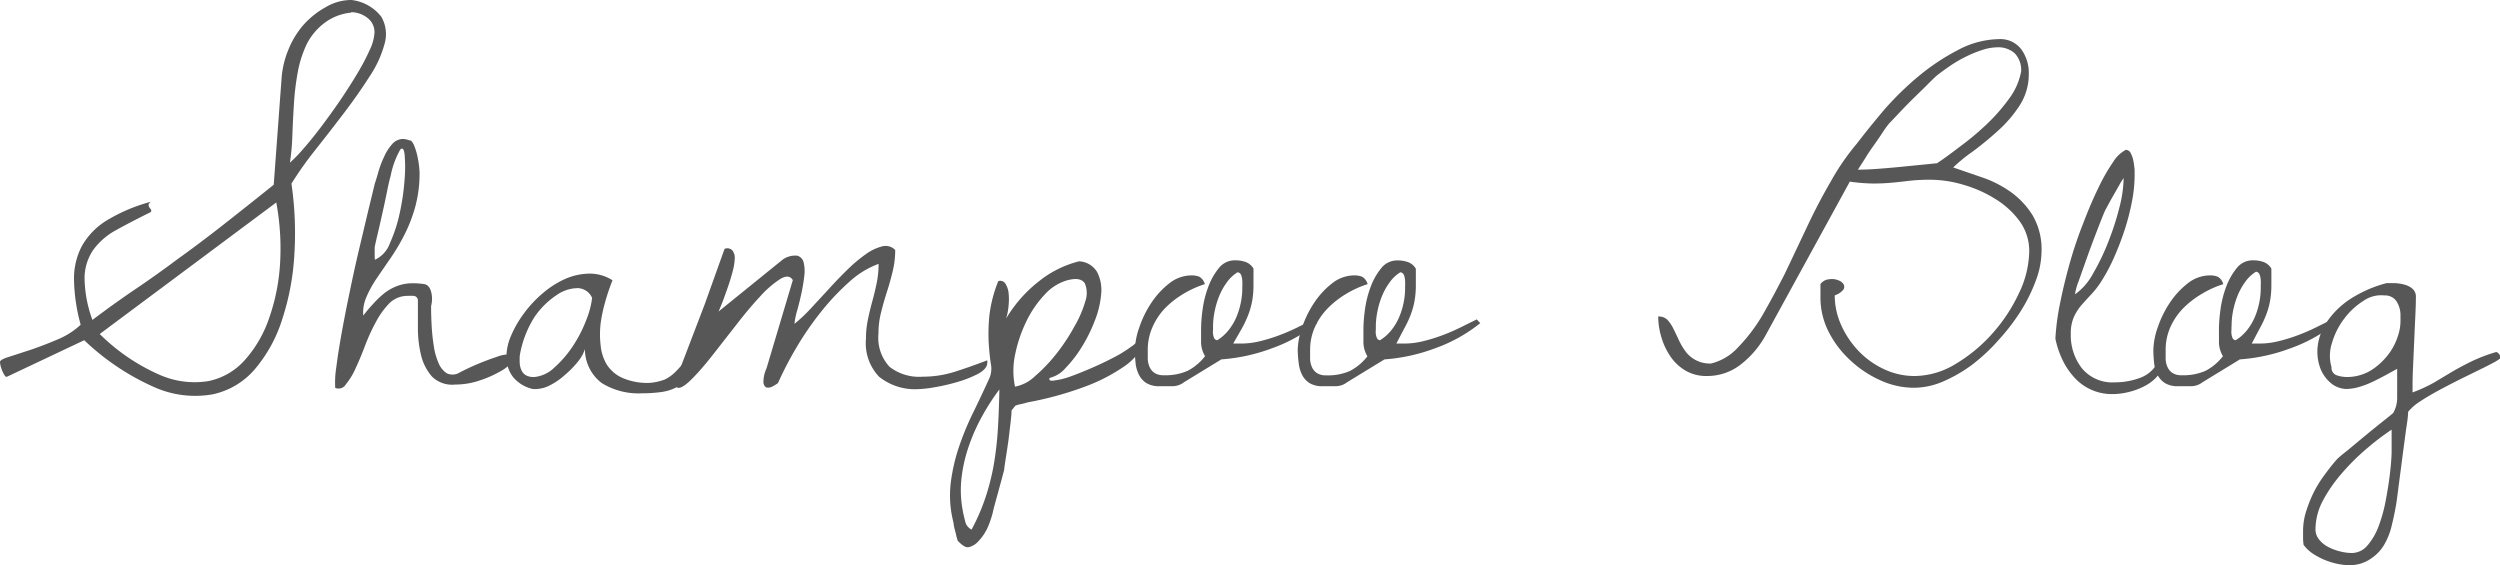
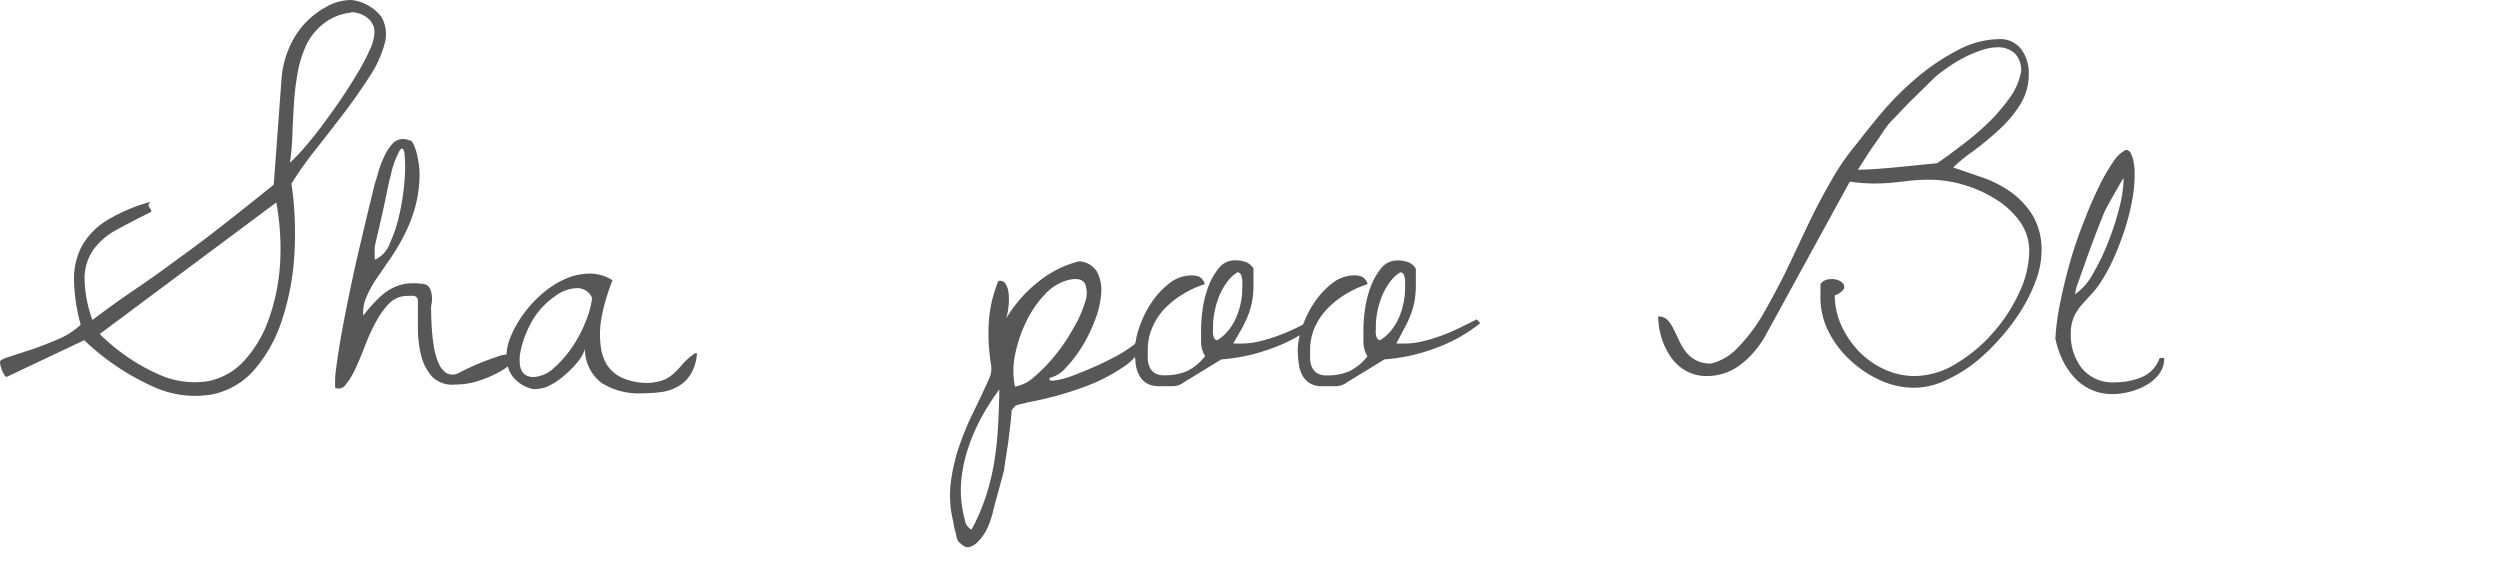
<svg xmlns="http://www.w3.org/2000/svg" viewBox="0 0 225.59 51">
  <defs>
    <style>.cls-1{fill:#575757;}</style>
  </defs>
  <title>title</title>
  <g id="レイヤー_2" data-name="レイヤー 2">
    <g id="デザイン">
      <path class="cls-1" d="M.62,34C.55,34,.48,34,.4,33.84a2.25,2.25,0,0,1-.21-.41A3.07,3.07,0,0,1,.05,33,2,2,0,0,1,0,32.66q0-.21.81-.46l2-.65q1.17-.4,2.41-.93a6.87,6.87,0,0,0,2.06-1.32,16.18,16.18,0,0,1-.6-4,6.29,6.29,0,0,1,.71-3.1A6.42,6.42,0,0,1,9.6,19.91a15.19,15.19,0,0,1,4-1.7c-.14.12-.2.22-.19.31a.46.46,0,0,0,.1.24l.14.19c0,.06,0,.12-.05.19q-1.82.9-3.17,1.65A6.14,6.14,0,0,0,8.4,22.57a4.56,4.56,0,0,0-.77,2.51,11.41,11.41,0,0,0,.71,3.79q2-1.51,3.91-2.8T16,23.4q1.93-1.38,4-3t4.7-3.73l.72-9.77a8.43,8.43,0,0,1,.6-2.41,7.94,7.94,0,0,1,1.36-2.24A7.73,7.73,0,0,1,29.4.64,4.51,4.51,0,0,1,31.73,0a4,4,0,0,1,2.67,1.5,3.12,3.12,0,0,1,.31,2.43,10,10,0,0,1-1.38,3Q32.28,8.57,31,10.25t-2.58,3.32a31.83,31.83,0,0,0-2.12,3A31,31,0,0,1,26.56,23a22.8,22.8,0,0,1-1.1,5.83A12.93,12.93,0,0,1,23,33.31a6.87,6.87,0,0,1-3.8,2.27A9.06,9.06,0,0,1,14.07,35a22,22,0,0,1-6.47-4.3ZM9,30.14a17.78,17.78,0,0,0,5.4,3.68,7.83,7.83,0,0,0,4.4.57,6,6,0,0,0,3.3-1.91,10.94,10.94,0,0,0,2.17-3.73,18.06,18.06,0,0,0,1-4.94,22.73,22.73,0,0,0-.34-5.54Zm22.68-29a4.73,4.73,0,0,0-2.49,1A5.52,5.52,0,0,0,27.67,4a10.16,10.16,0,0,0-.81,2.56,23.64,23.64,0,0,0-.34,2.87q-.09,1.46-.14,2.82a20.19,20.19,0,0,1-.22,2.43,12.77,12.77,0,0,0,1.2-1.24q.76-.86,1.62-2t1.72-2.39q.86-1.27,1.55-2.43a19.56,19.56,0,0,0,1.12-2.13A4.2,4.2,0,0,0,33.79,3a1.61,1.61,0,0,0-.64-1.39A2.42,2.42,0,0,0,31.69,1.1Z" />
      <path class="cls-1" d="M30.25,35a8.74,8.74,0,0,1,.1-1.89q.17-1.34.48-3.06t.72-3.68q.41-2,.84-3.82t.81-3.42l.62-2.56q.14-.41.33-1.08a8.43,8.43,0,0,1,.5-1.32A4.41,4.41,0,0,1,35.39,13a1.31,1.31,0,0,1,1-.46,1.41,1.41,0,0,1,.31.05,1.71,1.71,0,0,1,.34.12v-.07a1.39,1.39,0,0,1,.36.57,5.84,5.84,0,0,1,.26.86q.1.46.15.89a5.94,5.94,0,0,1,.05.64,11.46,11.46,0,0,1-.4,3.1,13.53,13.53,0,0,1-1,2.55,18.2,18.2,0,0,1-1.27,2.12q-.69,1-1.26,1.84a9.86,9.86,0,0,0-.89,1.65,3.43,3.43,0,0,0-.26,1.62,13.09,13.09,0,0,1,.91-1.08,8.72,8.72,0,0,1,1-.95,4.5,4.5,0,0,1,1.17-.65,3.91,3.91,0,0,1,1.39-.24,6.84,6.84,0,0,1,1,.07q.48.07.65.69t0,1.31q0,.83.05,1.75t.19,1.82a6,6,0,0,0,.43,1.55,2,2,0,0,0,.74.93,1.2,1.2,0,0,0,1.17-.07,22.37,22.37,0,0,1,3.3-1.39A3.07,3.07,0,0,1,46.3,32q.33.12,0,.57a3.73,3.73,0,0,1-1.1.91,9.93,9.93,0,0,1-1.88.84,6.83,6.83,0,0,1-2.24.38A2.6,2.6,0,0,1,39,34a4.48,4.48,0,0,1-1-1.93,10.32,10.32,0,0,1-.29-2.51q0-1.34,0-2.48a.42.42,0,0,0-.38-.38,5.16,5.16,0,0,0-.55,0,2.31,2.31,0,0,0-1.67.69A7.29,7.29,0,0,0,33.95,29a16.92,16.92,0,0,0-1,2.17q-.43,1.14-.86,2.06a6.22,6.22,0,0,1-.88,1.45A.76.76,0,0,1,30.25,35Zm3.58-11.56a2.61,2.61,0,0,0,1.36-1.51,13.38,13.38,0,0,0,.89-2.75,21.17,21.17,0,0,0,.43-3,13.31,13.31,0,0,0,0-2.24q-.09-.76-.4-.43a7.86,7.86,0,0,0-.86,2.36q-.14.48-.34,1.48t-.43,2q-.22,1-.43,1.88t-.24,1.1s0,.11,0,.26,0,.26,0,.33,0,.13,0,.26S33.83,23.39,33.83,23.43Z" />
-       <path class="cls-1" d="M48.07,35.1A3.21,3.21,0,0,1,46.28,34a2.93,2.93,0,0,1-.58-1.69,4.77,4.77,0,0,1,.41-2,9.87,9.87,0,0,1,1.19-2.06A10.56,10.56,0,0,1,49,26.44a8.33,8.33,0,0,1,2-1.27,5.61,5.61,0,0,1,2.17-.48,3.81,3.81,0,0,1,2.1.6,19.68,19.68,0,0,0-.64,1.88,14.09,14.09,0,0,0-.43,2,8.47,8.47,0,0,0,0,2,4.11,4.11,0,0,0,.55,1.72,3.23,3.23,0,0,0,1.39,1.2,5.6,5.6,0,0,0,2.46.46A4.87,4.87,0,0,0,60,34.24a3.43,3.43,0,0,0,.84-.58,10.08,10.08,0,0,0,.74-.79,6.57,6.57,0,0,1,1.14-1h.17a4.17,4.17,0,0,1-.55,1.88,3.3,3.3,0,0,1-1.12,1.1,4.1,4.1,0,0,1-1.51.52,12.56,12.56,0,0,1-1.77.12,6.31,6.31,0,0,1-3.65-.93,3.86,3.86,0,0,1-1.51-3.06,3.37,3.37,0,0,1-.58,1.07A8.35,8.35,0,0,1,51,33.81a6.16,6.16,0,0,1-1.46,1A2.87,2.87,0,0,1,48.07,35.1Zm-1.17-3a7.18,7.18,0,0,0,0,.72,1.75,1.75,0,0,0,.17.62,1,1,0,0,0,.4.43,1.45,1.45,0,0,0,.74.15,3,3,0,0,0,1.82-.86,9.88,9.88,0,0,0,1.67-1.94,11.9,11.9,0,0,0,1.2-2.34,7.85,7.85,0,0,0,.53-2A1.47,1.47,0,0,0,52.15,26a3.37,3.37,0,0,0-1.94.64,7.18,7.18,0,0,0-2,2A9.37,9.37,0,0,0,46.9,32.1Z" />
-       <path class="cls-1" d="M63.59,27.46l1.79-5a.62.62,0,0,1,.71.14,1.1,1.1,0,0,1,.21.76,5.32,5.32,0,0,1-.19,1.14q-.17.65-.4,1.32t-.46,1.29q-.24.62-.41,1l5.78-4.68a1.94,1.94,0,0,1,1.31-.36.81.81,0,0,1,.59.62,3.39,3.39,0,0,1,.05,1.26,15.67,15.67,0,0,1-.26,1.55q-.17.79-.38,1.53a6.51,6.51,0,0,0-.24,1.19,13.37,13.37,0,0,0,1.43-1.34l1.62-1.75q.84-.93,1.7-1.77a13.48,13.48,0,0,1,1.67-1.41,4.33,4.33,0,0,1,1.5-.72,1.19,1.19,0,0,1,1.17.33,8.06,8.06,0,0,1-.22,1.89q-.22.93-.52,1.86t-.53,1.86a7.64,7.64,0,0,0-.24,1.93,3.85,3.85,0,0,0,1,3,4.35,4.35,0,0,0,3,.89,9.51,9.51,0,0,0,3-.48q1.48-.48,2.82-1a.27.27,0,0,0,0,.09.38.38,0,0,1,0,.12q0,.55-.81,1a9.94,9.94,0,0,1-1.86.74,17.81,17.81,0,0,1-2.06.48,10,10,0,0,1-1.43.17A5.18,5.18,0,0,1,79.33,34a4.37,4.37,0,0,1-1.19-3.41,8.4,8.4,0,0,1,.17-1.72q.17-.83.4-1.67t.4-1.67a8.43,8.43,0,0,0,.17-1.72,8,8,0,0,0-2.65,1.63,21.57,21.57,0,0,0-2.56,2.72,27.29,27.29,0,0,0-2.22,3.23,31.6,31.6,0,0,0-1.65,3.18,4.2,4.2,0,0,1-.45.28.8.8,0,0,1-.55.12q-.24-.05-.31-.43a2.94,2.94,0,0,1,.28-1.31l2.37-7.95q-.34-.58-1.14-.1a9,9,0,0,0-1.79,1.55q-1,1.07-2.1,2.49L64.4,31.92q-1,1.29-1.88,2.19T61.22,35a.44.44,0,0,1-.26-.14c-.1-.09-.14-.16-.12-.21Z" />
+       <path class="cls-1" d="M48.07,35.1A3.21,3.21,0,0,1,46.28,34a2.93,2.93,0,0,1-.58-1.69,4.77,4.77,0,0,1,.41-2,9.87,9.87,0,0,1,1.19-2.06A10.56,10.56,0,0,1,49,26.44a8.33,8.33,0,0,1,2-1.27,5.61,5.61,0,0,1,2.17-.48,3.81,3.81,0,0,1,2.1.6,19.68,19.68,0,0,0-.64,1.88,14.09,14.09,0,0,0-.43,2,8.47,8.47,0,0,0,0,2,4.11,4.11,0,0,0,.55,1.72,3.23,3.23,0,0,0,1.39,1.2,5.6,5.6,0,0,0,2.46.46A4.87,4.87,0,0,0,60,34.24a3.43,3.43,0,0,0,.84-.58,10.08,10.08,0,0,0,.74-.79,6.57,6.57,0,0,1,1.14-1h.17a4.17,4.17,0,0,1-.55,1.88,3.3,3.3,0,0,1-1.12,1.1,4.1,4.1,0,0,1-1.51.52,12.56,12.56,0,0,1-1.77.12,6.31,6.31,0,0,1-3.65-.93,3.86,3.86,0,0,1-1.51-3.06,3.37,3.37,0,0,1-.58,1.07A8.35,8.35,0,0,1,51,33.81a6.16,6.16,0,0,1-1.46,1A2.87,2.87,0,0,1,48.07,35.1Zm-1.17-3a7.18,7.18,0,0,0,0,.72,1.75,1.75,0,0,0,.17.62,1,1,0,0,0,.4.43,1.45,1.45,0,0,0,.74.15,3,3,0,0,0,1.82-.86,9.88,9.88,0,0,0,1.67-1.94,11.9,11.9,0,0,0,1.2-2.34,7.85,7.85,0,0,0,.53-2A1.47,1.47,0,0,0,52.15,26a3.37,3.37,0,0,0-1.94.64,7.18,7.18,0,0,0-2,2A9.37,9.37,0,0,0,46.9,32.1" />
      <path class="cls-1" d="M86.4,48.76c0-.07-.05-.18-.09-.34s-.07-.33-.12-.5-.09-.34-.12-.52A3.4,3.4,0,0,0,86,47a9.73,9.73,0,0,1-.21-3.42,16.61,16.61,0,0,1,.72-3.18,25.28,25.28,0,0,1,1.27-3.1q.76-1.55,1.51-3.2a2.18,2.18,0,0,0,.12-1.27q-.12-.76-.19-1.82a16.46,16.46,0,0,1,.05-2.46,11.86,11.86,0,0,1,.81-3.18.54.54,0,0,1,.64.22,1.93,1.93,0,0,1,.29.84,5.3,5.3,0,0,1,0,1.14,5.43,5.43,0,0,1-.22,1.17,12.15,12.15,0,0,1,3-3.39,9.48,9.48,0,0,1,3.58-1.77,2,2,0,0,1,1.62.95,3.51,3.51,0,0,1,.38,1.94,8.32,8.32,0,0,1-.57,2.44,13.85,13.85,0,0,1-1.19,2.41,11.12,11.12,0,0,1-1.46,1.89,2.75,2.75,0,0,1-1.43.89q-.14.31.38.24A7.08,7.08,0,0,0,96.52,34q.86-.31,1.93-.77t2-.95a11.19,11.19,0,0,0,1.63-1,2.73,2.73,0,0,0,.86-.89q.07-.55.28-.5t.17.48a3.16,3.16,0,0,1-.45,1.17,5.38,5.38,0,0,1-1.58,1.58,15.83,15.83,0,0,1-3.25,1.69,30.45,30.45,0,0,1-5.39,1.5q-.21.07-.67.17c-.31.07-.46.13-.46.17l-.31.38q0,.34-.09,1.1T91,39.73q-.12.84-.24,1.6t-.15,1.07l-.17.65-.31,1.14q-.17.62-.33,1.2t-.22.89q-.1.38-.28.88a4.81,4.81,0,0,1-.45.95,4.43,4.43,0,0,1-.64.81,1.66,1.66,0,0,1-.81.46l-.17,0a1.11,1.11,0,0,1-.43-.24A2,2,0,0,1,86.4,48.76Zm.48-2.62q.1.45.22.93a1.09,1.09,0,0,0,.57.72,18.65,18.65,0,0,0,1.29-3,20.82,20.82,0,0,0,.76-3.13,30.31,30.31,0,0,0,.34-3.22q.09-1.62.12-3.3a20.73,20.73,0,0,0-1.57,2.44,16.94,16.94,0,0,0-1.22,2.77,13.43,13.43,0,0,0-.64,2.91A9.73,9.73,0,0,0,86.89,46.14Zm9.57-20.89a4.39,4.39,0,0,0-2.17,1.32,9.63,9.63,0,0,0-1.69,2.48,12.41,12.41,0,0,0-1,3,7,7,0,0,0,0,2.84,3.58,3.58,0,0,0,1.81-.95,14.66,14.66,0,0,0,1.91-2,17.29,17.29,0,0,0,1.63-2.46,10.16,10.16,0,0,0,1-2.31,2.24,2.24,0,0,0-.05-1.6Q97.52,25,96.45,25.26Z" />
      <path class="cls-1" d="M102.41,31.59a6.55,6.55,0,0,1,.4-2.06,9.33,9.33,0,0,1,1.08-2.2,7.4,7.4,0,0,1,1.62-1.76,3.24,3.24,0,0,1,2-.72,1.85,1.85,0,0,1,.71.12,1.09,1.09,0,0,1,.5.67,8.9,8.9,0,0,0-1.94.88,8.25,8.25,0,0,0-1.67,1.31A5.87,5.87,0,0,0,104,29.51a5,5,0,0,0-.43,2.08q0,.45,0,.86a2,2,0,0,0,.19.72,1.25,1.25,0,0,0,.45.5,1.48,1.48,0,0,0,.81.19,4.93,4.93,0,0,0,2.15-.4,4.81,4.81,0,0,0,1.57-1.32,2.5,2.5,0,0,1-.36-1.22q0-.64,0-1.29a14.09,14.09,0,0,1,.14-1.72,9.34,9.34,0,0,1,.5-2,5.94,5.94,0,0,1,.95-1.7,1.82,1.82,0,0,1,1.48-.72,2.78,2.78,0,0,1,.95.15,1.37,1.37,0,0,1,.71.6c0,.07,0,.17,0,.29s0,.26,0,.41,0,.3,0,.45,0,.25,0,.29a8.23,8.23,0,0,1-.12,1.48,7,7,0,0,1-.36,1.27,9.62,9.62,0,0,1-.6,1.26L111.28,31l.38,0,.38,0a7.07,7.07,0,0,0,1.65-.21,15.3,15.3,0,0,0,1.7-.52,17.38,17.38,0,0,0,1.65-.71l1.5-.74.31.34a14,14,0,0,1-4.08,2.27,16.29,16.29,0,0,1-4.56,1l-3.37,2.06a1.71,1.71,0,0,1-1.08.36l-1.12,0a2.19,2.19,0,0,1-1.19-.28,1.89,1.89,0,0,1-.67-.74,3,3,0,0,1-.31-1.07A11,11,0,0,1,102.41,31.59Zm7.05-2.13s0,.14,0,.28a1.64,1.64,0,0,0,0,.41,1.46,1.46,0,0,0,.1.36.33.33,0,0,0,.28.19,3.94,3.94,0,0,0,1-.88,5,5,0,0,0,.71-1.17,6.69,6.69,0,0,0,.41-1.31,6.46,6.46,0,0,0,.14-1.29s0-.1,0-.24a3.41,3.41,0,0,0,0-.48,1.71,1.71,0,0,0-.1-.5.39.39,0,0,0-.33-.26,3.3,3.3,0,0,0-.95.89,5.73,5.73,0,0,0-.71,1.27,7.69,7.69,0,0,0-.41,1.39A6.93,6.93,0,0,0,109.46,29.46Z" />
      <path class="cls-1" d="M117.1,31.59a6.55,6.55,0,0,1,.4-2.06,9.33,9.33,0,0,1,1.08-2.2,7.4,7.4,0,0,1,1.62-1.76,3.24,3.24,0,0,1,2-.72,1.85,1.85,0,0,1,.71.12,1.09,1.09,0,0,1,.5.67,8.89,8.89,0,0,0-1.94.88,8.25,8.25,0,0,0-1.67,1.31,5.87,5.87,0,0,0-1.15,1.69,5,5,0,0,0-.43,2.08q0,.45,0,.86a2,2,0,0,0,.19.72,1.25,1.25,0,0,0,.45.5,1.48,1.48,0,0,0,.81.19,4.93,4.93,0,0,0,2.15-.4,4.81,4.81,0,0,0,1.57-1.32,2.5,2.5,0,0,1-.36-1.22q0-.64,0-1.29a14.09,14.09,0,0,1,.14-1.72,9.35,9.35,0,0,1,.5-2,5.94,5.94,0,0,1,.95-1.7,1.82,1.82,0,0,1,1.48-.72,2.78,2.78,0,0,1,.95.15,1.37,1.37,0,0,1,.71.6c0,.07,0,.17,0,.29s0,.26,0,.41,0,.3,0,.45,0,.25,0,.29a8.23,8.23,0,0,1-.12,1.48,7,7,0,0,1-.36,1.27,9.62,9.62,0,0,1-.6,1.26L126,31l.38,0,.38,0a7.07,7.07,0,0,0,1.65-.21,15.3,15.3,0,0,0,1.7-.52,17.39,17.39,0,0,0,1.65-.71l1.5-.74.31.34a14,14,0,0,1-4.08,2.27,16.29,16.29,0,0,1-4.56,1l-3.37,2.06a1.71,1.71,0,0,1-1.08.36l-1.12,0a2.19,2.19,0,0,1-1.19-.28,1.89,1.89,0,0,1-.67-.74,3,3,0,0,1-.31-1.07A10.94,10.94,0,0,1,117.1,31.59Zm7.05-2.13s0,.14,0,.28a1.64,1.64,0,0,0,0,.41,1.46,1.46,0,0,0,.1.36.33.33,0,0,0,.28.19,3.94,3.94,0,0,0,1-.88,5,5,0,0,0,.71-1.17,6.69,6.69,0,0,0,.41-1.31,6.46,6.46,0,0,0,.14-1.29s0-.1,0-.24a3.41,3.41,0,0,0,0-.48,1.71,1.71,0,0,0-.1-.5.39.39,0,0,0-.33-.26,3.3,3.3,0,0,0-.95.89,5.72,5.72,0,0,0-.71,1.27,7.69,7.69,0,0,0-.41,1.39A6.93,6.93,0,0,0,124.15,29.46Z" />
      <path class="cls-1" d="M164.27,26.87q0-.17,0-.65c0-.32,0-.52,0-.59a1.18,1.18,0,0,1,.52-.38,2.16,2.16,0,0,1,.59-.07,1.49,1.49,0,0,1,.52.12.88.88,0,0,1,.45.34.46.46,0,0,1,0,.48,1.61,1.61,0,0,1-.79.53,6.5,6.5,0,0,0,.58,2.68,8.21,8.21,0,0,0,1.55,2.32A7.55,7.55,0,0,0,170,33.31a6.43,6.43,0,0,0,2.79.62,7.18,7.18,0,0,0,3.66-1.08,14,14,0,0,0,3.32-2.74,14.81,14.81,0,0,0,2.41-3.65,9,9,0,0,0,.93-3.78,4.58,4.58,0,0,0-.88-2.74,7.69,7.69,0,0,0-2.2-2,11.37,11.37,0,0,0-2.87-1.27,10.57,10.57,0,0,0-2.92-.45,16.3,16.3,0,0,0-2,.1q-.81.1-1.58.17t-1.62.07a16.25,16.25,0,0,1-2.12-.17l-7.64,13.94a8.54,8.54,0,0,1-2.2,2.56A4.93,4.93,0,0,1,154,33.93a3.68,3.68,0,0,1-1.89-.48,4.19,4.19,0,0,1-1.36-1.26,6.16,6.16,0,0,1-.83-1.75,6.55,6.55,0,0,1-.29-1.88,1.1,1.1,0,0,1,.84.31,3.3,3.3,0,0,1,.53.79q.24.48.48,1a5.9,5.9,0,0,0,.58,1,2.71,2.71,0,0,0,2.34,1.14,4.84,4.84,0,0,0,2.41-1.43A15.58,15.58,0,0,0,159,28.51q1-1.74,2.06-3.82l2-4.22q1-2.13,2.15-4.11a21.5,21.5,0,0,1,2.36-3.42q1-1.31,2.37-2.94a27.15,27.15,0,0,1,3.11-3.06,19.7,19.7,0,0,1,3.6-2.41,8.1,8.1,0,0,1,3.75-1,2.36,2.36,0,0,1,2,.93,3.6,3.6,0,0,1,.67,2.17,5.2,5.2,0,0,1-.84,2.91,11.27,11.27,0,0,1-2,2.31A28.38,28.38,0,0,1,178,13.68a14.12,14.12,0,0,0-1.75,1.43l2.56.88a10.06,10.06,0,0,1,2.6,1.31,7.4,7.4,0,0,1,2,2.12,6.08,6.08,0,0,1,.81,3.3,7.67,7.67,0,0,1-.5,2.56A14.49,14.49,0,0,1,182.39,28a18.29,18.29,0,0,1-2,2.63A16.83,16.83,0,0,1,178,32.88a13.07,13.07,0,0,1-2.63,1.53,6.71,6.71,0,0,1-2.67.58,7.33,7.33,0,0,1-3.06-.69,9.85,9.85,0,0,1-2.7-1.81A9,9,0,0,1,165,29.92,6.79,6.79,0,0,1,164.27,26.87ZM180.21,4.27a4.5,4.5,0,0,0-1.34.24,10.53,10.53,0,0,0-1.51.62,11.69,11.69,0,0,0-1.43.84q-.67.46-1.15.84-.28.24-.91.88L172.53,9q-.69.69-1.27,1.31l-.79.83a8,8,0,0,0-.6.83q-.36.55-.79,1.15t-.79,1.19l-.64,1q.76,0,1.72-.07t2-.17l1.91-.19,1.51-.15q.83-.55,2-1.45a25.41,25.41,0,0,0,2.41-2,16.58,16.58,0,0,0,2.08-2.36,5.91,5.91,0,0,0,1.1-2.48,2.18,2.18,0,0,0-.58-1.63A2.22,2.22,0,0,0,180.21,4.27Z" />
      <path class="cls-1" d="M185.47,30.56a21.68,21.68,0,0,1,.43-3.23q.36-1.79.88-3.63T188,20.1q.67-1.76,1.36-3.17a16.5,16.5,0,0,1,1.32-2.31,3,3,0,0,1,1.15-1.1.51.51,0,0,1,.45.33,2.45,2.45,0,0,1,.24.72q.07.4.1.77c0,.25,0,.41,0,.48a12.58,12.58,0,0,1-.24,2.36,21.08,21.08,0,0,1-.65,2.53,25.77,25.77,0,0,1-.95,2.48,15.52,15.52,0,0,1-1.08,2.06,8.12,8.12,0,0,1-1,1.32q-.5.53-.91,1a4.61,4.61,0,0,0-.67,1.08,3.68,3.68,0,0,0-.26,1.48,4.86,4.86,0,0,0,1,3.1,3.57,3.57,0,0,0,3,1.27,6.42,6.42,0,0,0,2.37-.45,2.92,2.92,0,0,0,1.65-1.75h.41a2.34,2.34,0,0,1-.46,1.45,3.77,3.77,0,0,1-1.15,1,6,6,0,0,1-1.5.6,6.08,6.08,0,0,1-1.5.21,4.57,4.57,0,0,1-3.53-1.53,6.57,6.57,0,0,1-1.07-1.62A8.47,8.47,0,0,1,185.47,30.56Zm6.16-14.49a5.16,5.16,0,0,0-.4.64q-.26.46-.57,1t-.55,1a4.77,4.77,0,0,0-.31.65q-.28.69-.71,1.81t-.83,2.25l-.71,2a5,5,0,0,0-.31,1.14,5.4,5.4,0,0,0,1.63-1.88,20.22,20.22,0,0,0,1.38-2.87,24.92,24.92,0,0,0,1-3.1A11.35,11.35,0,0,0,191.63,16.07Z" />
-       <path class="cls-1" d="M194.31,31.59a6.55,6.55,0,0,1,.4-2.06,9.33,9.33,0,0,1,1.08-2.2,7.4,7.4,0,0,1,1.62-1.76,3.24,3.24,0,0,1,2-.72,1.85,1.85,0,0,1,.71.12,1.09,1.09,0,0,1,.5.67,8.89,8.89,0,0,0-1.94.88A8.25,8.25,0,0,0,197,27.82a5.87,5.87,0,0,0-1.15,1.69,5,5,0,0,0-.43,2.08q0,.45,0,.86a2,2,0,0,0,.19.72,1.25,1.25,0,0,0,.45.5,1.48,1.48,0,0,0,.81.19,4.93,4.93,0,0,0,2.15-.4,4.81,4.81,0,0,0,1.57-1.32,2.5,2.5,0,0,1-.36-1.22q0-.64,0-1.29a14.09,14.09,0,0,1,.14-1.72,9.34,9.34,0,0,1,.5-2,5.94,5.94,0,0,1,.95-1.7,1.82,1.82,0,0,1,1.48-.72,2.78,2.78,0,0,1,.95.15,1.37,1.37,0,0,1,.71.6c0,.07,0,.17,0,.29s0,.26,0,.41,0,.3,0,.45,0,.25,0,.29a8.23,8.23,0,0,1-.12,1.48,7,7,0,0,1-.36,1.27,9.62,9.62,0,0,1-.6,1.26L203.19,31l.38,0,.38,0a7.07,7.07,0,0,0,1.65-.21,15.3,15.3,0,0,0,1.7-.52,17.39,17.39,0,0,0,1.65-.71l1.5-.74.31.34a14,14,0,0,1-4.08,2.27,16.29,16.29,0,0,1-4.56,1l-3.37,2.06a1.71,1.71,0,0,1-1.08.36l-1.12,0a2.19,2.19,0,0,1-1.19-.28,1.89,1.89,0,0,1-.67-.74,3,3,0,0,1-.31-1.07A10.94,10.94,0,0,1,194.31,31.59Zm7.05-2.13s0,.14,0,.28a1.64,1.64,0,0,0,0,.41,1.46,1.46,0,0,0,.1.36.33.33,0,0,0,.28.19,3.94,3.94,0,0,0,1-.88,5,5,0,0,0,.71-1.17,6.69,6.69,0,0,0,.41-1.31A6.46,6.46,0,0,0,204,26s0-.1,0-.24a3.41,3.41,0,0,0,0-.48,1.71,1.71,0,0,0-.1-.5.39.39,0,0,0-.33-.26,3.3,3.3,0,0,0-.95.89,5.72,5.72,0,0,0-.71,1.27,7.69,7.69,0,0,0-.41,1.39A6.93,6.93,0,0,0,201.37,29.46Z" />
-       <path class="cls-1" d="M207.87,49.17a4,4,0,0,1-.05-.62q0-.48,0-.65a5.89,5.89,0,0,1,.28-1.77,12.3,12.3,0,0,1,.69-1.72,10.72,10.72,0,0,1,1-1.6q.55-.76,1.1-1.38.24-.24,1-.84l1.53-1.27q.81-.67,1.53-1.24t1-.81a2.73,2.73,0,0,0,.36-1.26q0-.64,0-1.29,0-.17,0-.72t0-.72l-1,.55q-.57.31-1.17.6a8.09,8.09,0,0,1-1.24.48,4.2,4.2,0,0,1-1.19.19,2.28,2.28,0,0,1-1.46-.6,3.29,3.29,0,0,1-.93-1.43,4.33,4.33,0,0,1-.17-1.91,4.83,4.83,0,0,1,.81-2.1,7.52,7.52,0,0,1,2-2,11.21,11.21,0,0,1,3.39-1.51l.76,0a3.82,3.82,0,0,1,.88.14,1.82,1.82,0,0,1,.72.38.94.94,0,0,1,.29.74q0,.65-.05,1.7t-.1,2.22q-.05,1.17-.1,2.24t-.05,1.72s0,.17,0,.36,0,.31,0,.36a13.42,13.42,0,0,0,1.94-.89l1.67-1q.83-.48,1.75-.93a15,15,0,0,1,2.2-.83.62.62,0,0,1,.38.55s-.17.16-.5.34-.77.41-1.31.67l-1.81.89q-1,.5-1.93,1t-1.69,1a4.52,4.52,0,0,0-1.1.95q0,.45-.19,1.62l-.33,2.49-.33,2.53q-.15,1.2-.22,1.65-.17,1-.4,1.93a6.32,6.32,0,0,1-.67,1.74,3.82,3.82,0,0,1-1.19,1.27A3.35,3.35,0,0,1,212,51a5.34,5.34,0,0,1-1.07-.12,6.58,6.58,0,0,1-1.17-.36,6.35,6.35,0,0,1-1.1-.59A3.32,3.32,0,0,1,207.87,49.17Zm1.07-1.41a1.46,1.46,0,0,0,.33.93,2.5,2.5,0,0,0,.83.67,4.75,4.75,0,0,0,1.07.4,4.49,4.49,0,0,0,1,.14,1.84,1.84,0,0,0,1.45-.67,5.64,5.64,0,0,0,1-1.7,13.66,13.66,0,0,0,.64-2.27q.24-1.24.38-2.37t.17-2q0-.91,0-1.26v-.86a23.11,23.11,0,0,0-2.2,1.67,20.46,20.46,0,0,0-2.25,2.22,13.47,13.47,0,0,0-1.76,2.53A5.56,5.56,0,0,0,208.94,47.76Zm1.45-14.66a.71.71,0,0,0,.48.77,2.94,2.94,0,0,0,.89.15,4.2,4.2,0,0,0,2.27-.65,6,6,0,0,0,1.53-1.45,5.33,5.33,0,0,0,.84-1.67,4.22,4.22,0,0,0,.21-1.36v-.38a2.31,2.31,0,0,0-.36-1.32,1.22,1.22,0,0,0-1.08-.53,2.77,2.77,0,0,0-1.89.48,6.5,6.5,0,0,0-1.75,1.62,6.64,6.64,0,0,0-1.1,2.19A3.63,3.63,0,0,0,210.38,33.1Z" />
    </g>
  </g>
</svg>